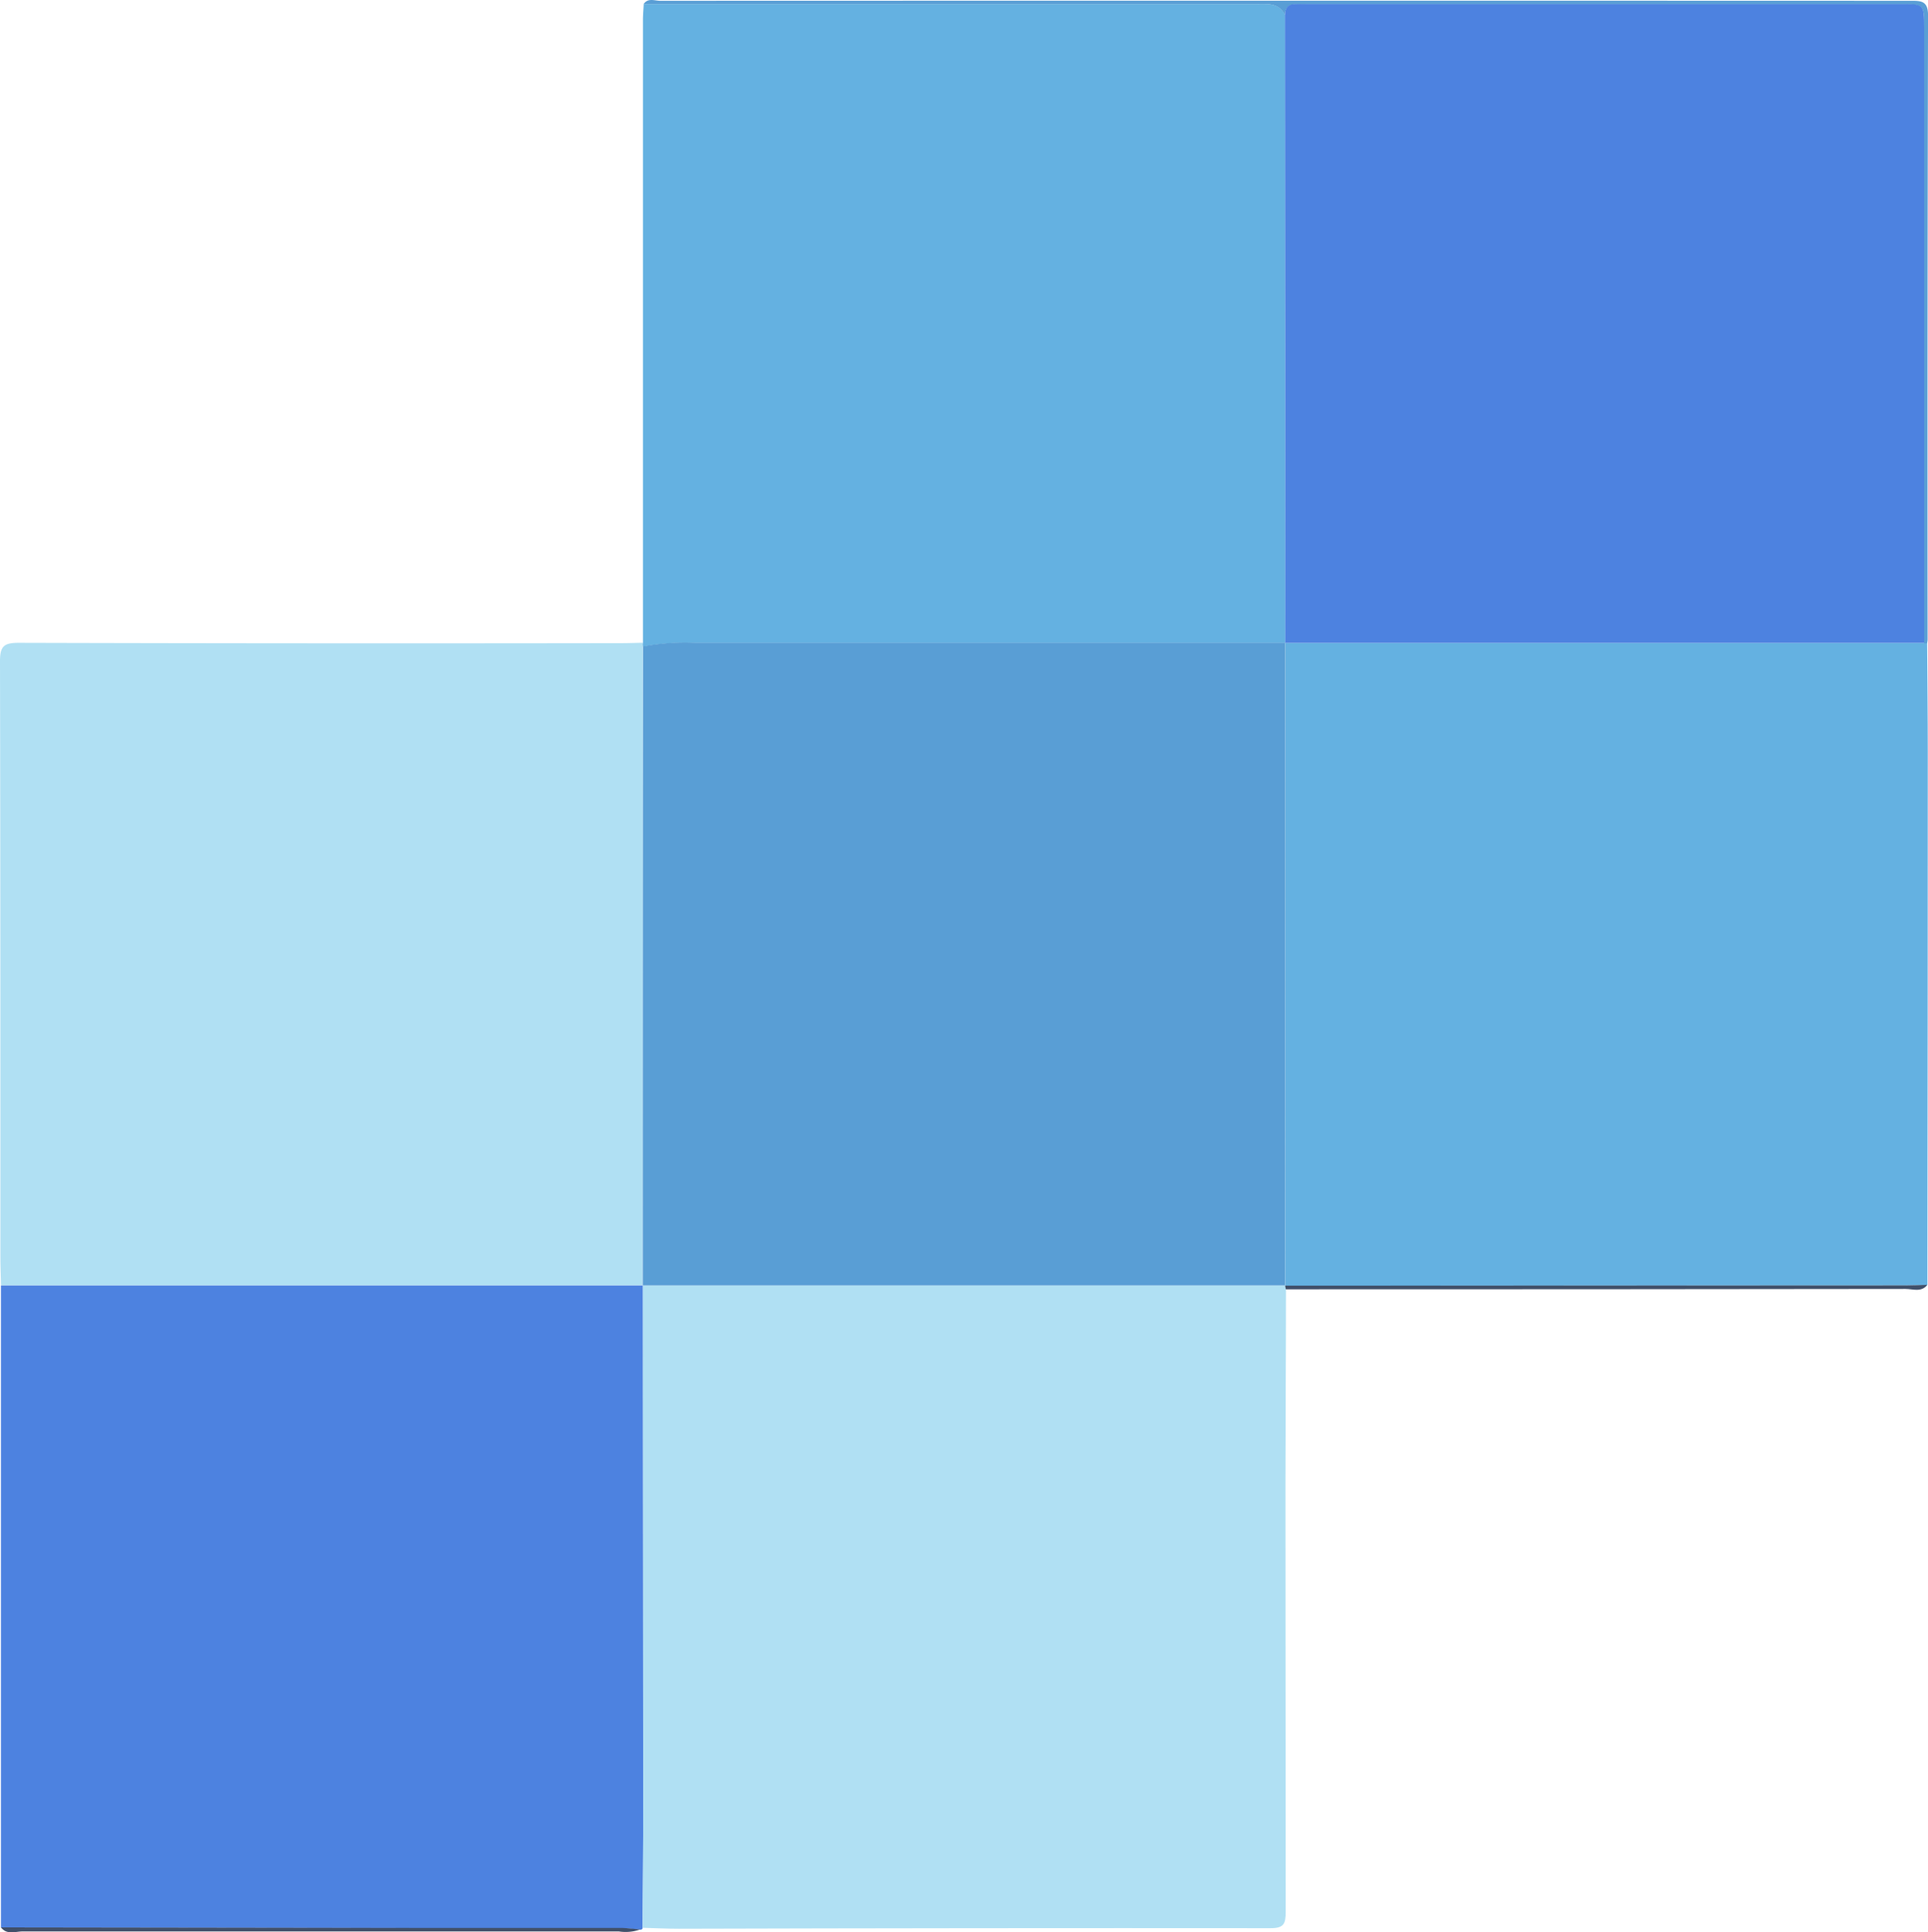
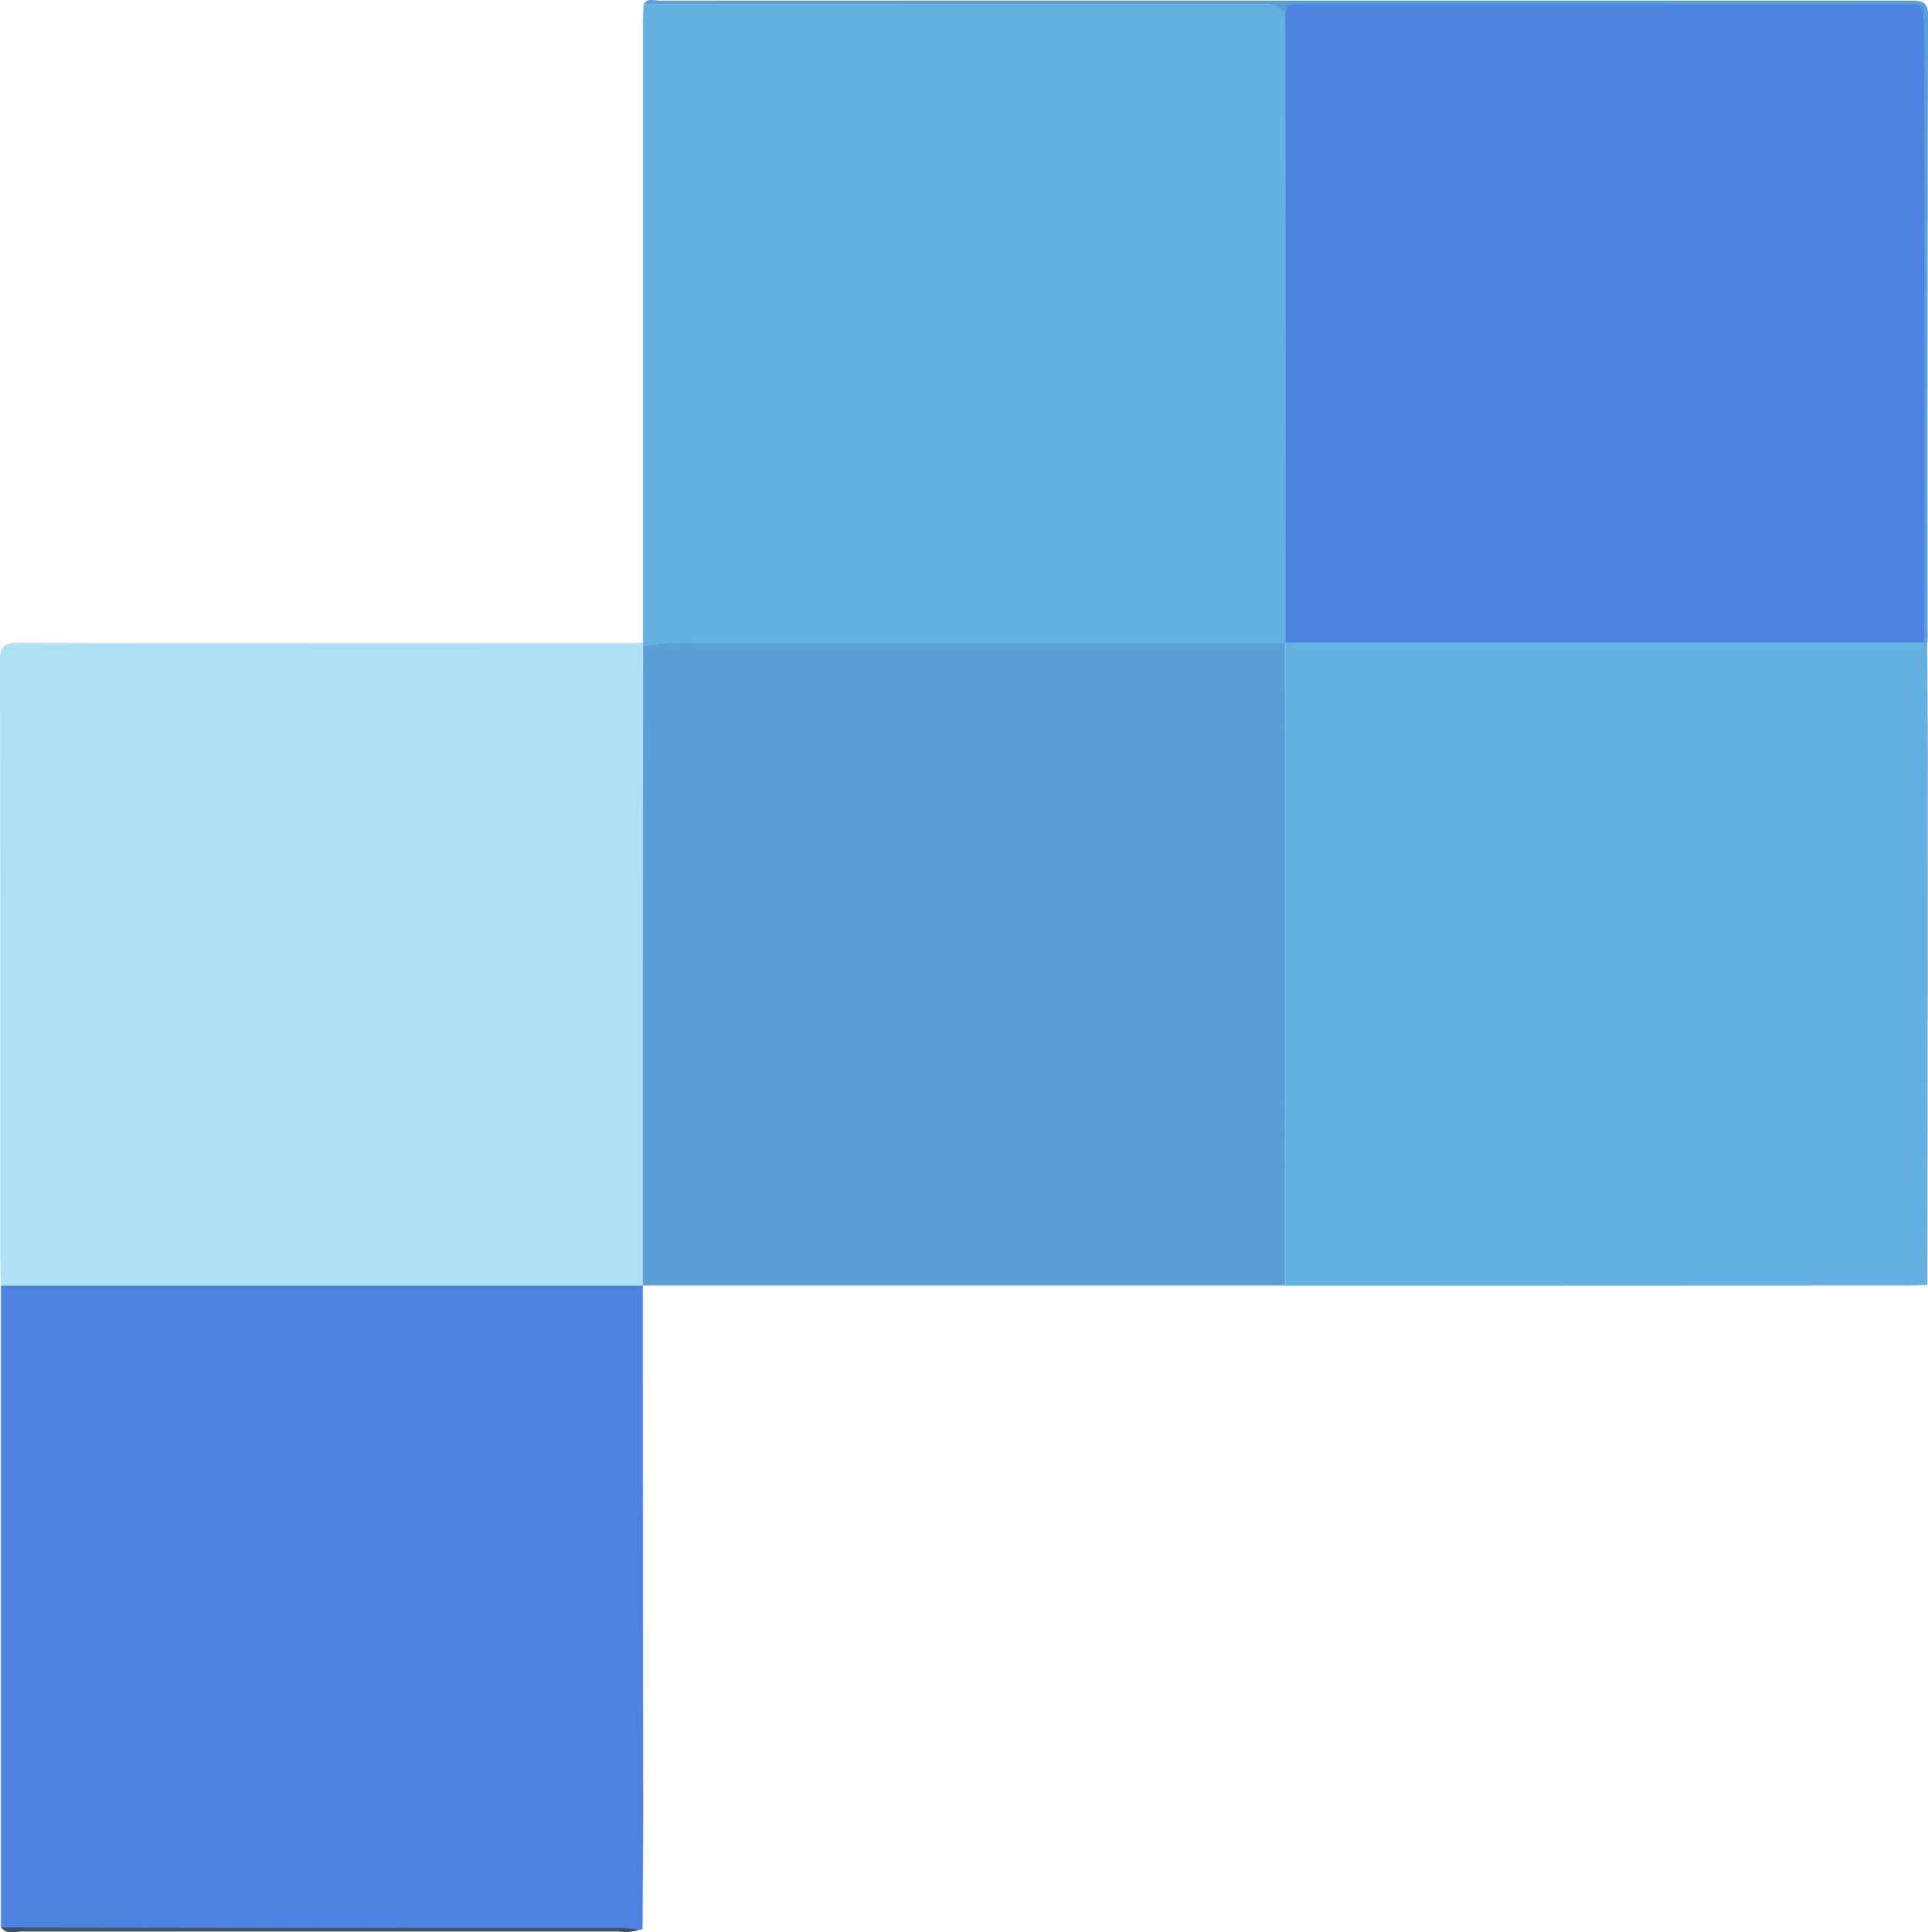
<svg xmlns="http://www.w3.org/2000/svg" width="52.029" height="52.143" viewBox="0 0 52.029 52.143">
  <g id="Group_66" data-name="Group 66" transform="translate(-19917 -9650.242)">
    <path id="Path_392" data-name="Path 392" d="M.028,194.4c-.006-.261-.017-.521-.017-.782,0-5.352,0-10.7-.011-16.056,0-.413.107-.5.509-.5q8.126.022,16.252.009c.2,0,.391-.007.587-.011a.178.178,0,0,0,0,.1q0,8.622-.008,17.245l0-.005-17.322,0" transform="translate(19917 9490.526)" fill="#b0e0f3" />
    <path id="Path_393" data-name="Path 393" d="M371.276,177.083c.006.978.018,1.956.018,2.935q0,7.193-.011,14.385c-.2.005-.391.015-.587.015l-16.744.007h0q0-8.671.006-17.342H371.2l.08,0" transform="translate(19597.729 9490.511)" fill="#64b1e1" />
    <path id="Path_394" data-name="Path 394" d="M.26,354.009l17.322,0q0,6.985.009,13.97c0,1.123-.011,2.246-.017,3.37a.055.055,0,0,1-.064.042c-.178-.015-.355-.041-.533-.041-1.825,0-3.65,0-5.475,0q-5.622-.006-11.244-.015,0-8.659,0-17.319" transform="translate(19916.768 9330.921)" fill="#4d82e0" />
-     <path id="Path_395" data-name="Path 395" d="M177,371.344c.006-1.123.017-2.246.017-3.37q0-6.985-.009-13.97l0,.005,17.334,0h0l.019.1c0,1.763-.013,3.525-.014,5.288q0,5.754.006,11.509c0,.318-.042.445-.409.444q-7.982-.007-15.964.015c-.325,0-.651-.016-.977-.025" transform="translate(19757.342 9330.922)" fill="#b0e0f3" />
    <path id="Path_396" data-name="Path 396" d="M177.027,18.442a.177.177,0,0,1,0-.1q0-8.4,0-16.8c0-.146.014-.292.021-.437q8.275,0,16.55,0c.3,0,.6-.036.758.3q0,8.471.006,16.942h0q-7.963,0-15.926,0a6.079,6.079,0,0,0-1.406.1" transform="translate(19757.324 9649.245)" fill="#64b1e1" />
    <path id="Path_397" data-name="Path 397" d="M194.587.409c-.16-.336-.46-.3-.758-.3q-8.275,0-16.549,0c.118-.174.3-.087.443-.087q16.868-.006,33.736,0c.286,0,.482-.008.481.394q-.02,8.422-.012,16.843a.683.683,0,0,1-.014.1l-.08,0q0-8.3,0-16.6c0-.64,0-.641-.643-.641H195.227c-.114,0-.229.005-.343,0-.21-.008-.293.105-.3.3" transform="translate(19757.09 9650.242)" fill="#599ed5" />
-     <path id="Path_398" data-name="Path 398" d="M353.98,354l-.019-.1,16.744-.007c.2,0,.391-.01.587-.015-.162.21-.392.111-.589.111q-8.362.011-16.723.01" transform="translate(19597.719 9331.034)" fill="#40506a" />
    <path id="Path_399" data-name="Path 399" d="M.259,530.814l11.244.015c1.825,0,3.65,0,5.475,0,.178,0,.355.027.533.041a1.172,1.172,0,0,1-.576.054q-8.046,0-16.092,0c-.194,0-.423.1-.583-.11" transform="translate(19916.766 9171.436)" fill="#40506a" />
    <path id="Path_400" data-name="Path 400" d="M177.039,177.165a6.078,6.078,0,0,1,1.406-.1q7.963,0,15.926,0,0,8.671-.005,17.342l-17.334,0q0-8.622.008-17.245" transform="translate(19757.313 9490.521)" fill="#599ed5" />
    <path id="Path_401" data-name="Path 401" d="M353.934,1.416c0-.194.087-.307.3-.3.114,0,.228,0,.343,0h15.963c.642,0,.643,0,.643.641q0,8.3,0,16.6H353.941q0-8.471-.007-16.942" transform="translate(19597.742 9649.235)" fill="#4d82e0" />
  </g>
</svg>